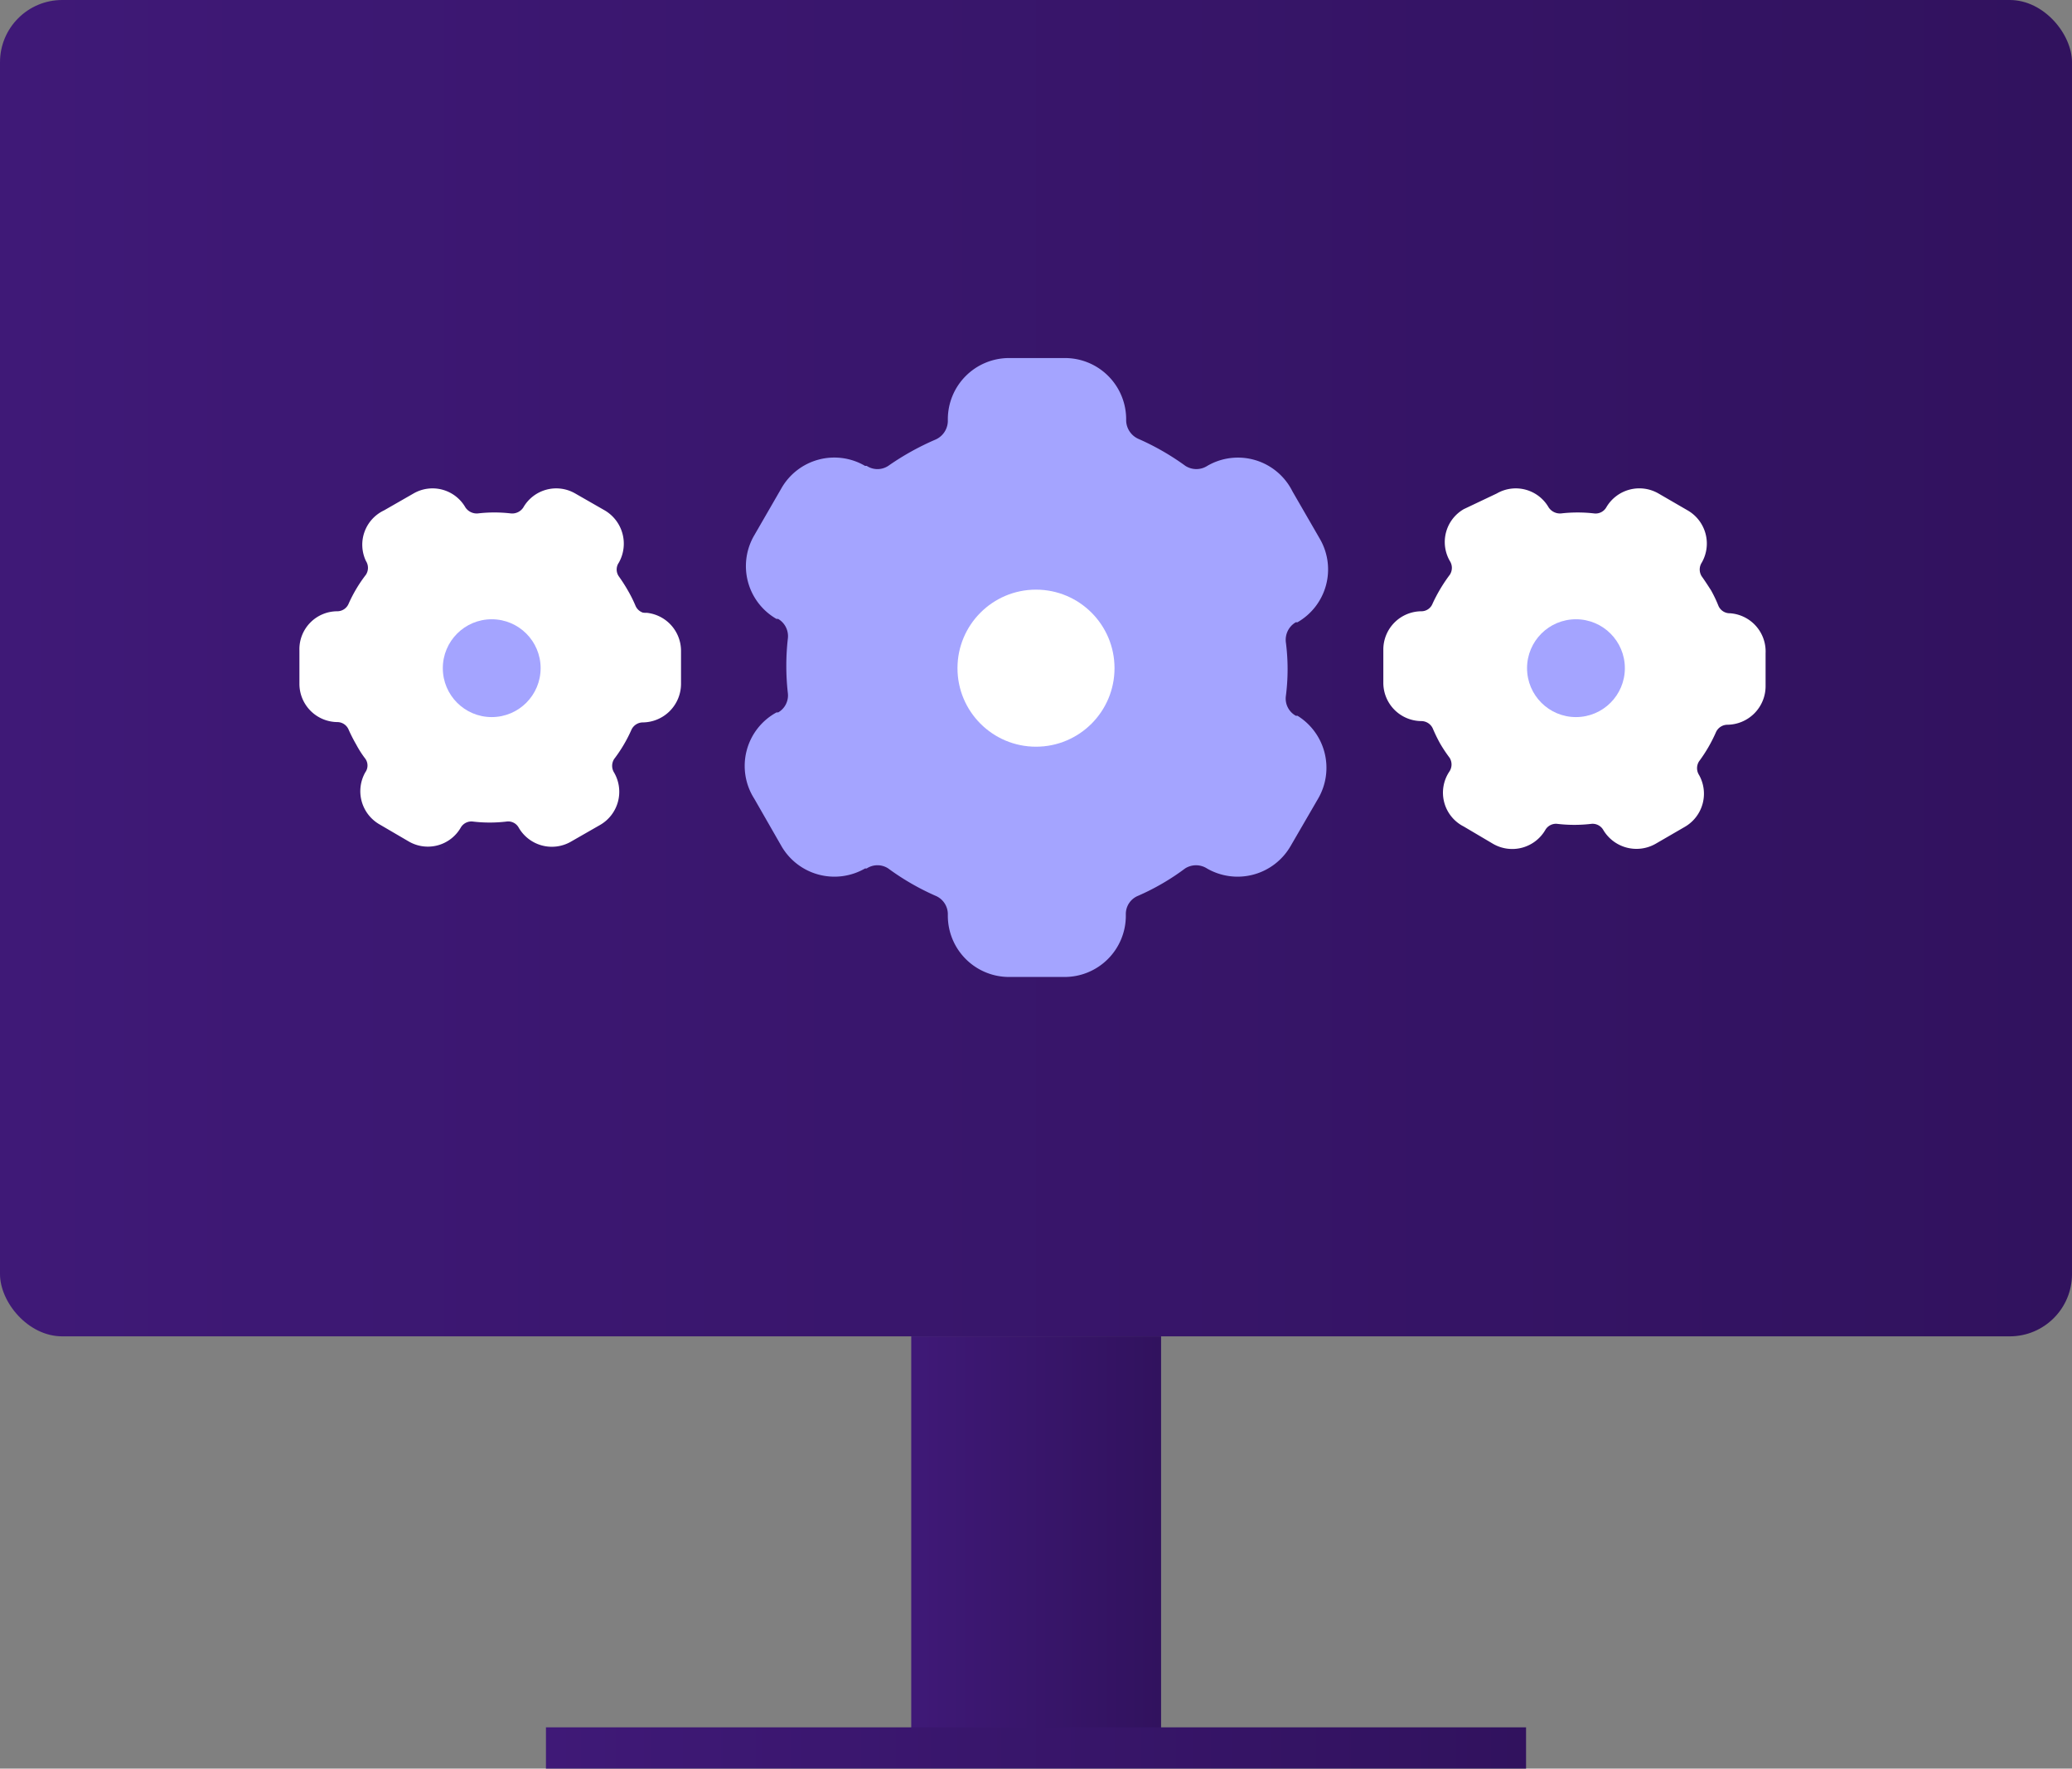
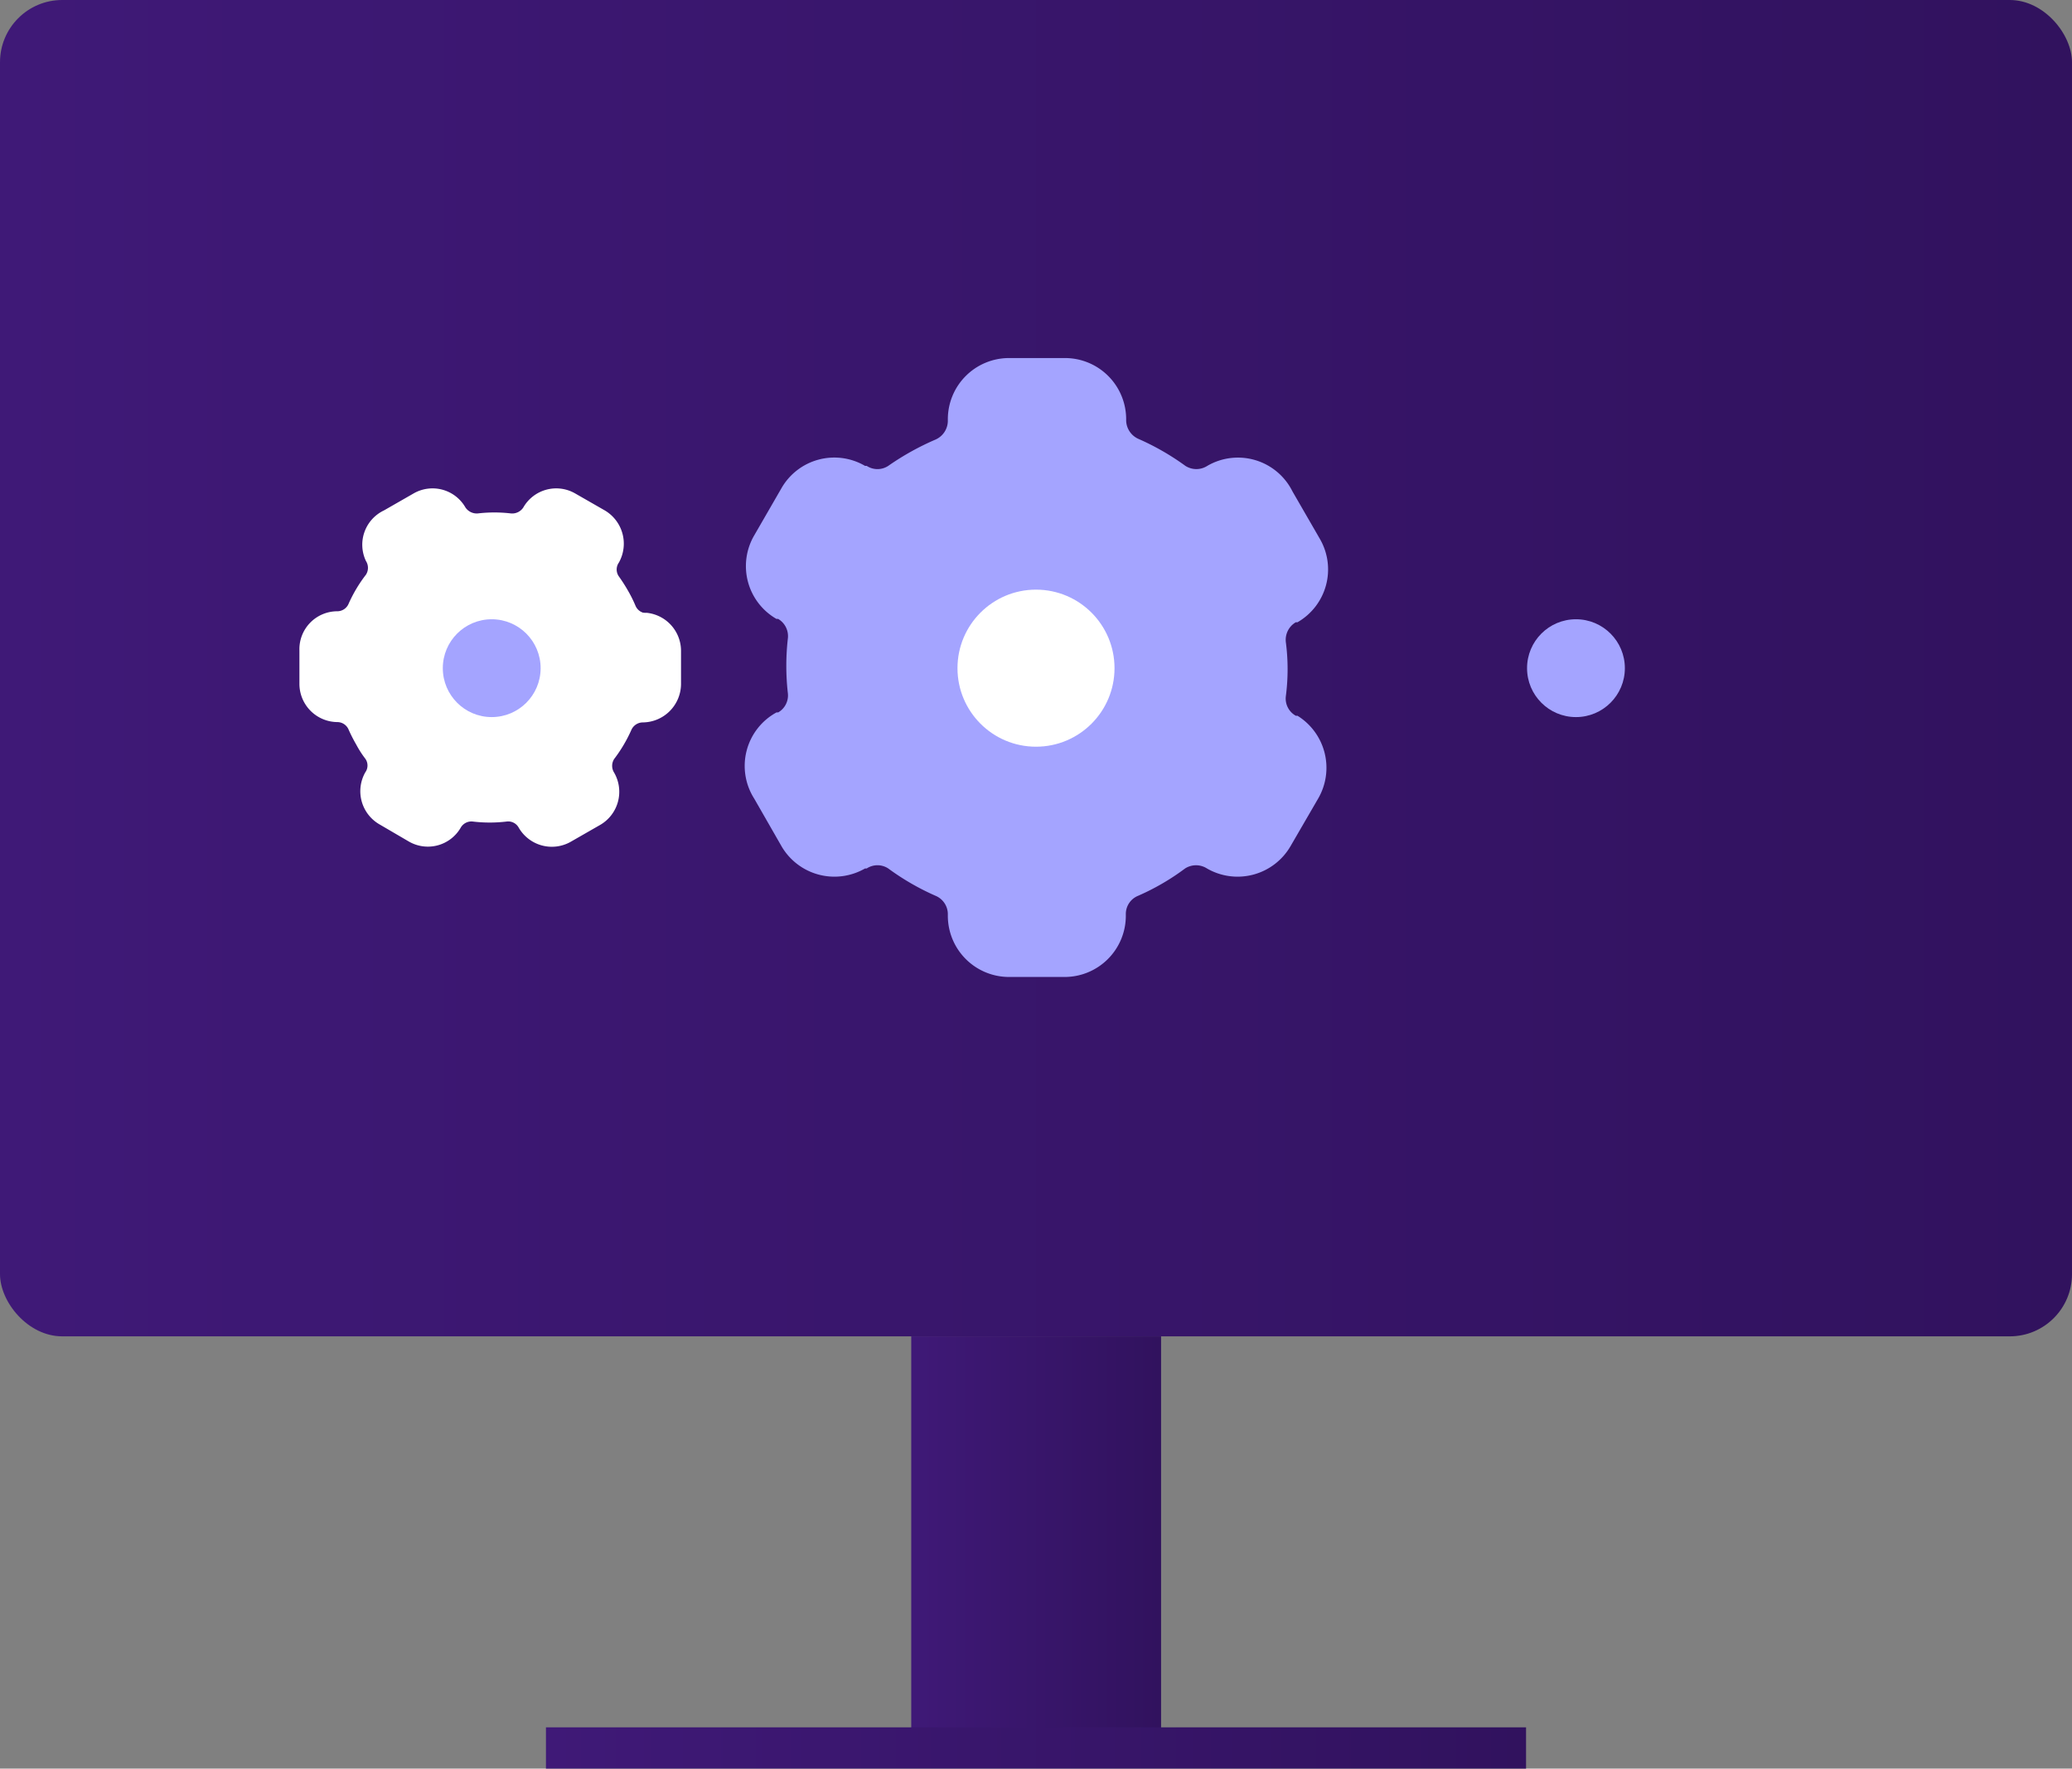
<svg xmlns="http://www.w3.org/2000/svg" xmlns:xlink="http://www.w3.org/1999/xlink" id="Layer_1" data-name="Layer 1" viewBox="0 0 62.28 53.15">
  <rect x="0" y="0" width="62.28" height="53.15" fill="#808080" stroke="none" />
  <defs>
    <style>.cls-1,.cls-8{fill:none;}.cls-2{clip-path:url(#clip-path);}.cls-3{opacity:0.3;fill:url(#linear-gradient);}.cls-4{fill:url(#linear-gradient-2);}.cls-5{fill:url(#linear-gradient-3);}.cls-6{fill:#a4a4ff;}.cls-7{fill:#fff;}.cls-8{stroke-miterlimit:10;stroke-width:1.24px;stroke:url(#linear-gradient-4);}</style>
    <clipPath id="clip-path">
-       <path class="cls-1" d="M1090.79,666.74h0a5233.62,5233.62,0,0,1-1440,0h0v-380h1440Z" />
-     </clipPath>
+       </clipPath>
    <linearGradient id="linear-gradient" x1="52.97" y1="-46.68" x2="1604.72" y2="-46.68" gradientUnits="userSpaceOnUse">
      <stop offset="0" stop-color="#6020ff" />
      <stop offset="1" stop-color="#3a239b" />
    </linearGradient>
    <linearGradient id="linear-gradient-2" x1="27.39" y1="46.34" x2="34.89" y2="46.34" gradientUnits="userSpaceOnUse">
      <stop offset="0" stop-color="#3f1977" />
      <stop offset="1" stop-color="#31125e" />
    </linearGradient>
    <linearGradient id="linear-gradient-3" x1="0" y1="20.08" x2="62.28" y2="20.08" xlink:href="#linear-gradient-2" />
    <linearGradient id="linear-gradient-4" x1="16.41" y1="52.53" x2="45.87" y2="52.53" xlink:href="#linear-gradient-2" />
  </defs>
  <g class="cls-2">
-     <ellipse class="cls-3" cx="828.84" cy="-46.68" rx="775.87" ry="713.67" />
-   </g>
+     </g>
  <g id="Group_1158" data-name="Group 1158">
    <g id="Group_1157" data-name="Group 1157">
      <rect id="Rectangle_101" data-name="Rectangle 101" class="cls-4" x="27.39" y="40.16" width="7.51" height="12.38" />
      <rect id="Rectangle_102" data-name="Rectangle 102" class="cls-5" width="62.28" height="40.16" rx="1.87" />
      <g id="Group_1154" data-name="Group 1154">
        <path id="Path_1900" data-name="Path 1900" class="cls-6" d="M39,21.51l-.05,0a.59.59,0,0,1-.3-.59,6.27,6.27,0,0,0,0-1.62.61.61,0,0,1,.3-.6l.05,0a1.83,1.83,0,0,0,.67-2.51h0l-.82-1.42A1.83,1.83,0,0,0,36.29,14l0,0a.61.61,0,0,1-.66,0,7.58,7.58,0,0,0-1.41-.81.62.62,0,0,1-.37-.55V12.6A1.84,1.84,0,0,0,32,10.76H30.33a1.84,1.84,0,0,0-1.84,1.84v.06a.62.62,0,0,1-.37.55A8,8,0,0,0,26.7,14a.59.59,0,0,1-.65,0L26,14a1.83,1.83,0,0,0-2.51.67l-.82,1.42a1.83,1.83,0,0,0,.67,2.51h0l.05,0a.6.6,0,0,1,.29.6,7.31,7.31,0,0,0,0,1.62.59.59,0,0,1-.29.59l-.05,0A1.83,1.83,0,0,0,22.67,24h0l.82,1.43a1.84,1.84,0,0,0,2.51.67l.05,0a.59.59,0,0,1,.65,0,7.47,7.47,0,0,0,1.42.82.6.6,0,0,1,.37.54v.06a1.84,1.84,0,0,0,1.84,1.84H32a1.84,1.84,0,0,0,1.84-1.84v-.06a.59.59,0,0,1,.37-.54,7.1,7.1,0,0,0,1.41-.82.61.61,0,0,1,.66,0l0,0a1.84,1.84,0,0,0,2.51-.67L39.62,24A1.84,1.84,0,0,0,39,21.51Z" />
      </g>
      <g id="Group_1155" data-name="Group 1155">
-         <path id="Path_1901" data-name="Path 1901" class="cls-7" d="M52,18.43h0a.37.37,0,0,1-.35-.23,3.88,3.88,0,0,0-.22-.46c-.09-.14-.18-.28-.28-.42a.38.38,0,0,1,0-.41l0,0a1.15,1.15,0,0,0-.42-1.57l-.88-.51a1.15,1.15,0,0,0-1.57.42h0l0,0a.37.37,0,0,1-.36.18,4.35,4.35,0,0,0-1,0,.41.41,0,0,1-.37-.18l0,0a1.14,1.14,0,0,0-1.56-.42L44,15.3a1.14,1.14,0,0,0-.42,1.56h0l0,0a.38.38,0,0,1,0,.41,4.77,4.77,0,0,0-.52.87.36.36,0,0,1-.33.23h0a1.15,1.15,0,0,0-1.15,1.15h0v1a1.15,1.15,0,0,0,1.14,1.15h0a.38.38,0,0,1,.35.23,4.66,4.66,0,0,0,.22.45,4.38,4.38,0,0,0,.28.42.38.38,0,0,1,0,.41l0,0A1.14,1.14,0,0,0,44,24.84l.88.52a1.15,1.15,0,0,0,1.57-.42h0v0a.37.37,0,0,1,.37-.18,4.35,4.35,0,0,0,1,0,.37.37,0,0,1,.37.18v0a1.16,1.16,0,0,0,1.57.42l.88-.51a1.15,1.15,0,0,0,.43-1.56h0l0,0a.38.38,0,0,1,0-.41,4.49,4.49,0,0,0,.51-.88.38.38,0,0,1,.34-.22h0a1.16,1.16,0,0,0,1.15-1.15h0v-1A1.15,1.15,0,0,0,52,18.43Z" />
        <circle id="Ellipse_49" data-name="Ellipse 49" class="cls-6" cx="47.37" cy="20.08" r="1.47" />
      </g>
      <g id="Group_1156" data-name="Group 1156">
        <path id="Path_1902" data-name="Path 1902" class="cls-7" d="M19.44,18.43h0a.37.37,0,0,1-.34-.23,4,4,0,0,0-.23-.46,4.94,4.94,0,0,0-.27-.42.36.36,0,0,1,0-.41l0,0a1.16,1.16,0,0,0-.42-1.57l-.89-.51a1.14,1.14,0,0,0-1.56.42h0l0,0a.4.4,0,0,1-.37.18,4.27,4.27,0,0,0-1,0,.41.41,0,0,1-.37-.18l0,0a1.14,1.14,0,0,0-1.56-.42l-.89.51A1.14,1.14,0,0,0,11,16.86h0l0,0a.38.38,0,0,1,0,.41,4.26,4.26,0,0,0-.52.87.37.37,0,0,1-.34.23h0A1.14,1.14,0,0,0,9,19.55H9v1a1.15,1.15,0,0,0,1.14,1.15h0a.37.37,0,0,1,.34.23,4.78,4.78,0,0,0,.23.45,3,3,0,0,0,.27.42.35.35,0,0,1,0,.41l0,0a1.15,1.15,0,0,0,.42,1.56h0l.89.52a1.14,1.14,0,0,0,1.56-.42l0,0a.37.37,0,0,1,.37-.18,4.27,4.27,0,0,0,1,0,.36.36,0,0,1,.37.18l0,0a1.15,1.15,0,0,0,1.56.43l.89-.51a1.15,1.15,0,0,0,.42-1.57h0l0,0a.38.38,0,0,1,0-.41,4.34,4.34,0,0,0,.52-.88.38.38,0,0,1,.34-.22h0a1.16,1.16,0,0,0,1.15-1.15v-1a1.15,1.15,0,0,0-1.15-1.15Z" />
        <circle id="Ellipse_50" data-name="Ellipse 50" class="cls-6" cx="14.78" cy="20.08" r="1.47" />
      </g>
    </g>
  </g>
  <circle id="Ellipse_48" data-name="Ellipse 48" class="cls-7" cx="31.14" cy="20.08" r="2.36" />
  <line class="cls-8" x1="16.41" y1="52.53" x2="45.87" y2="52.53" />
</svg>